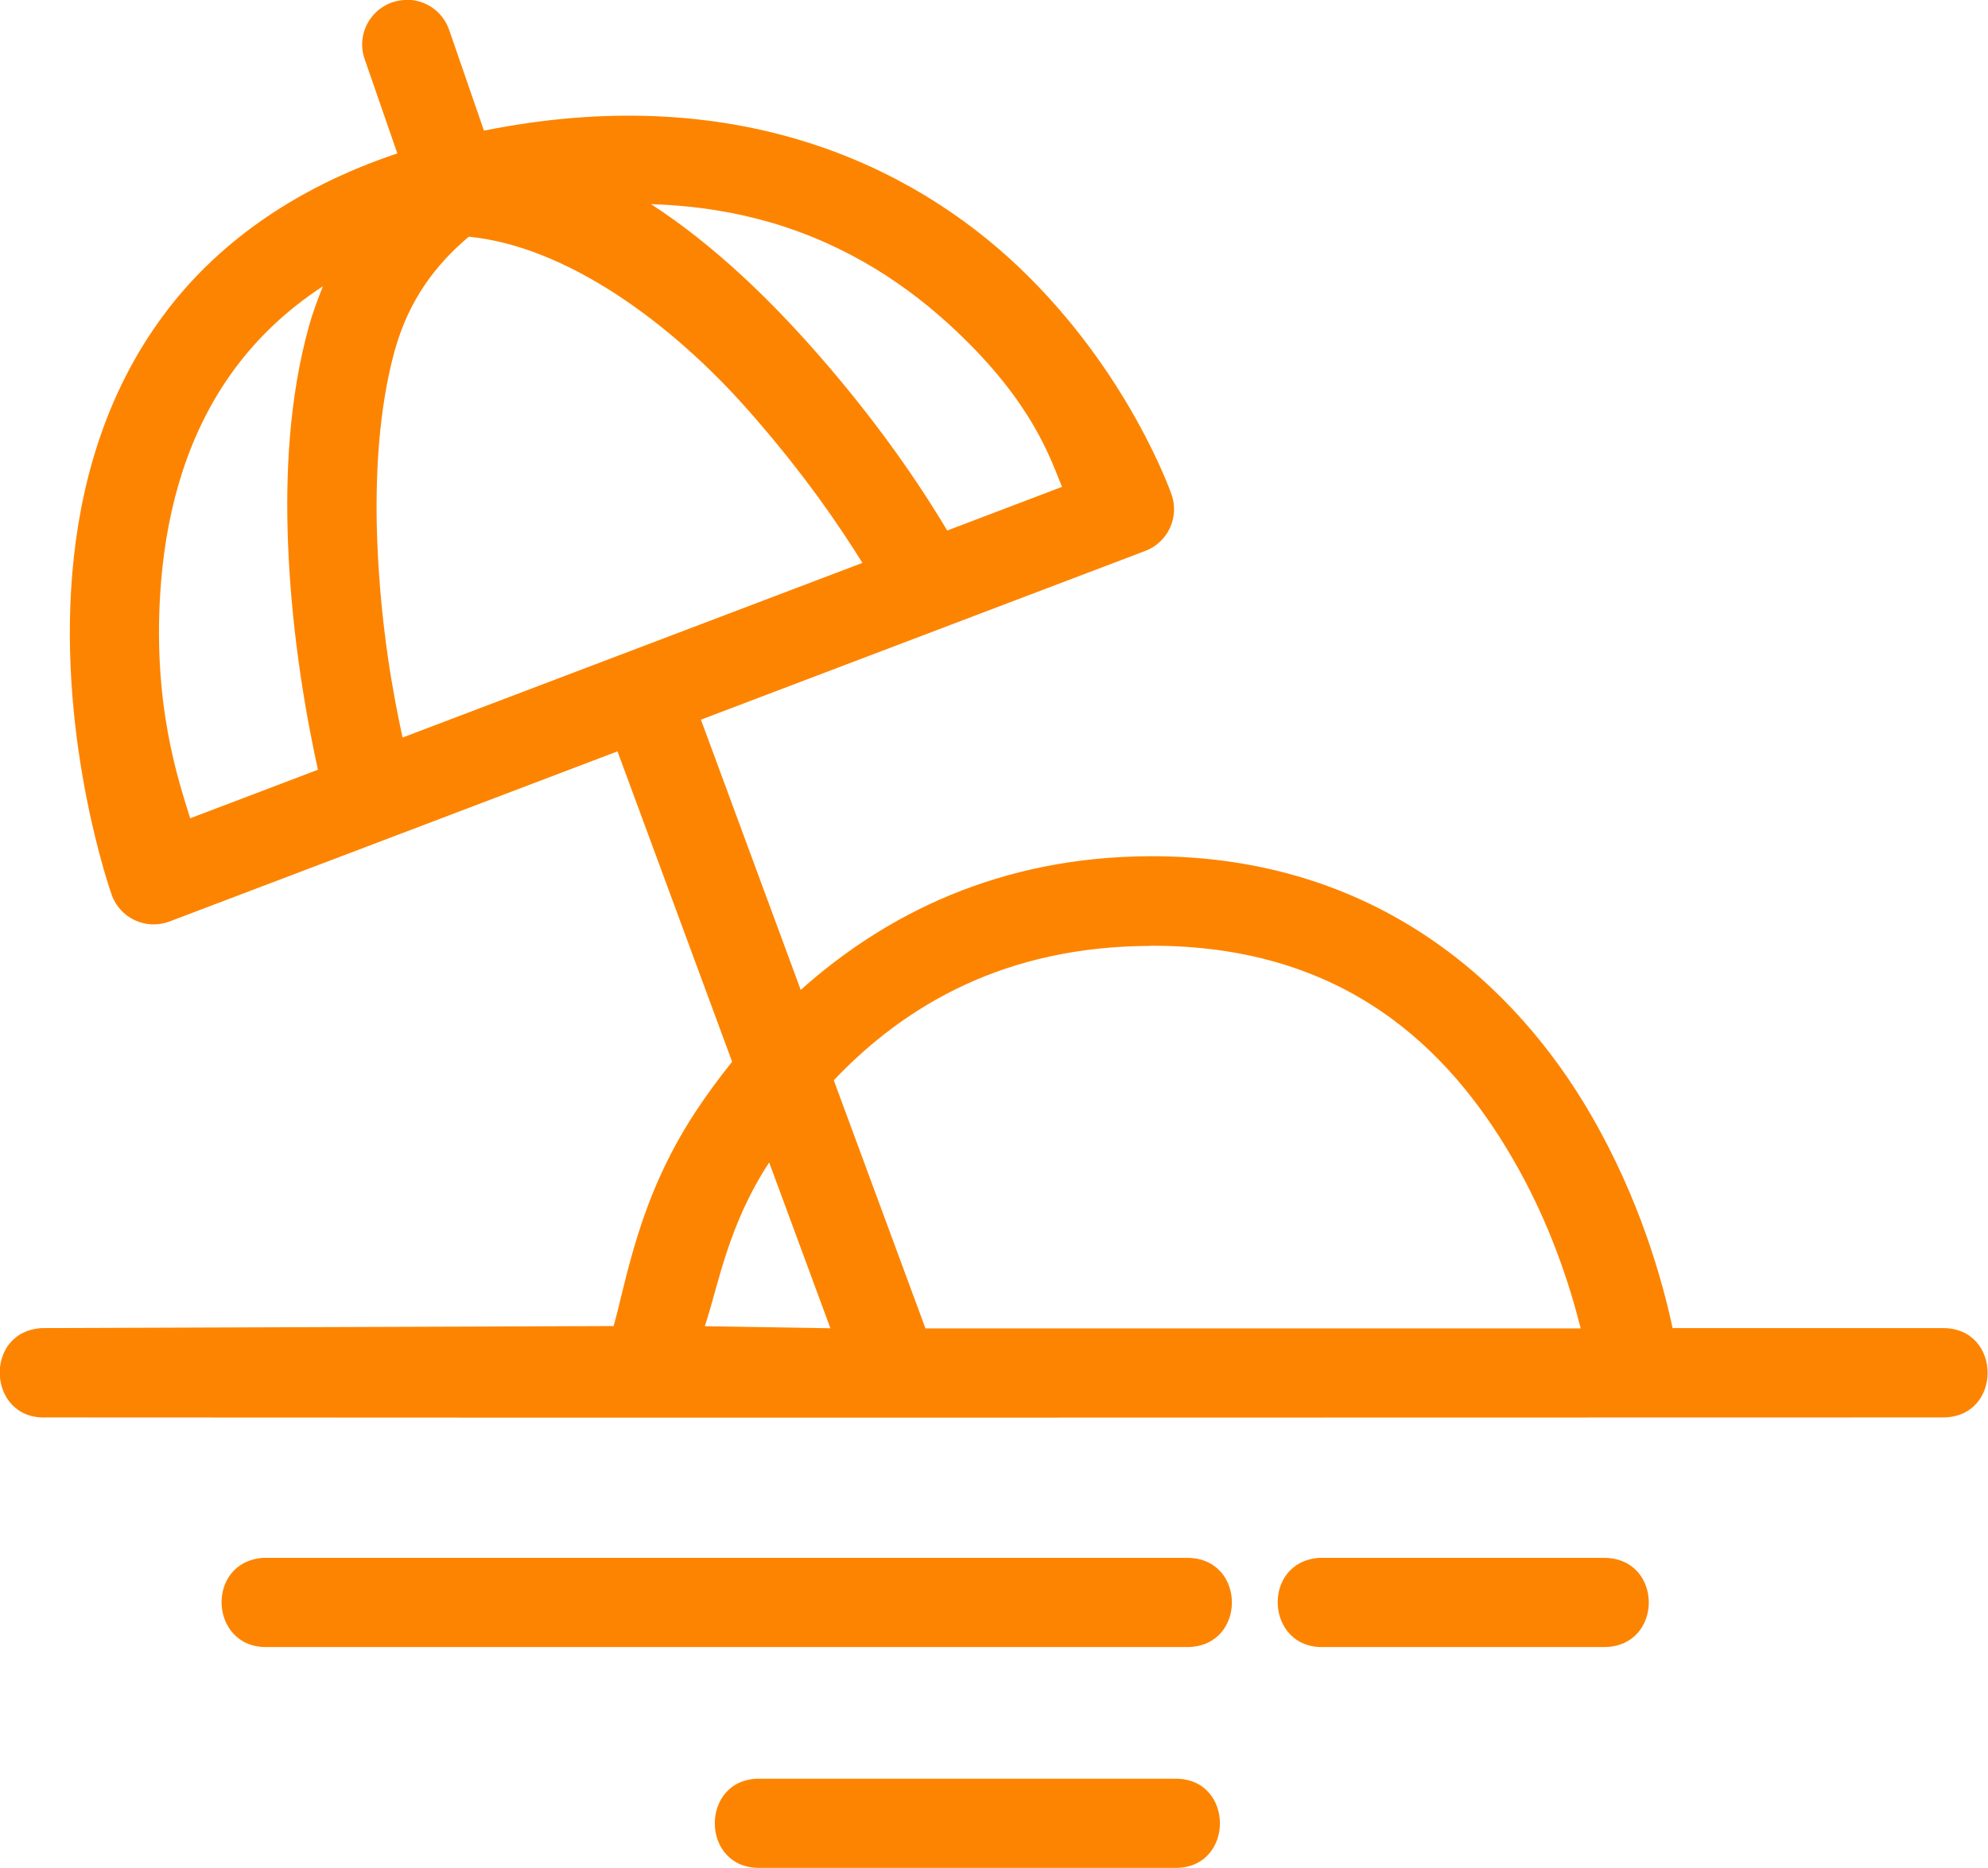
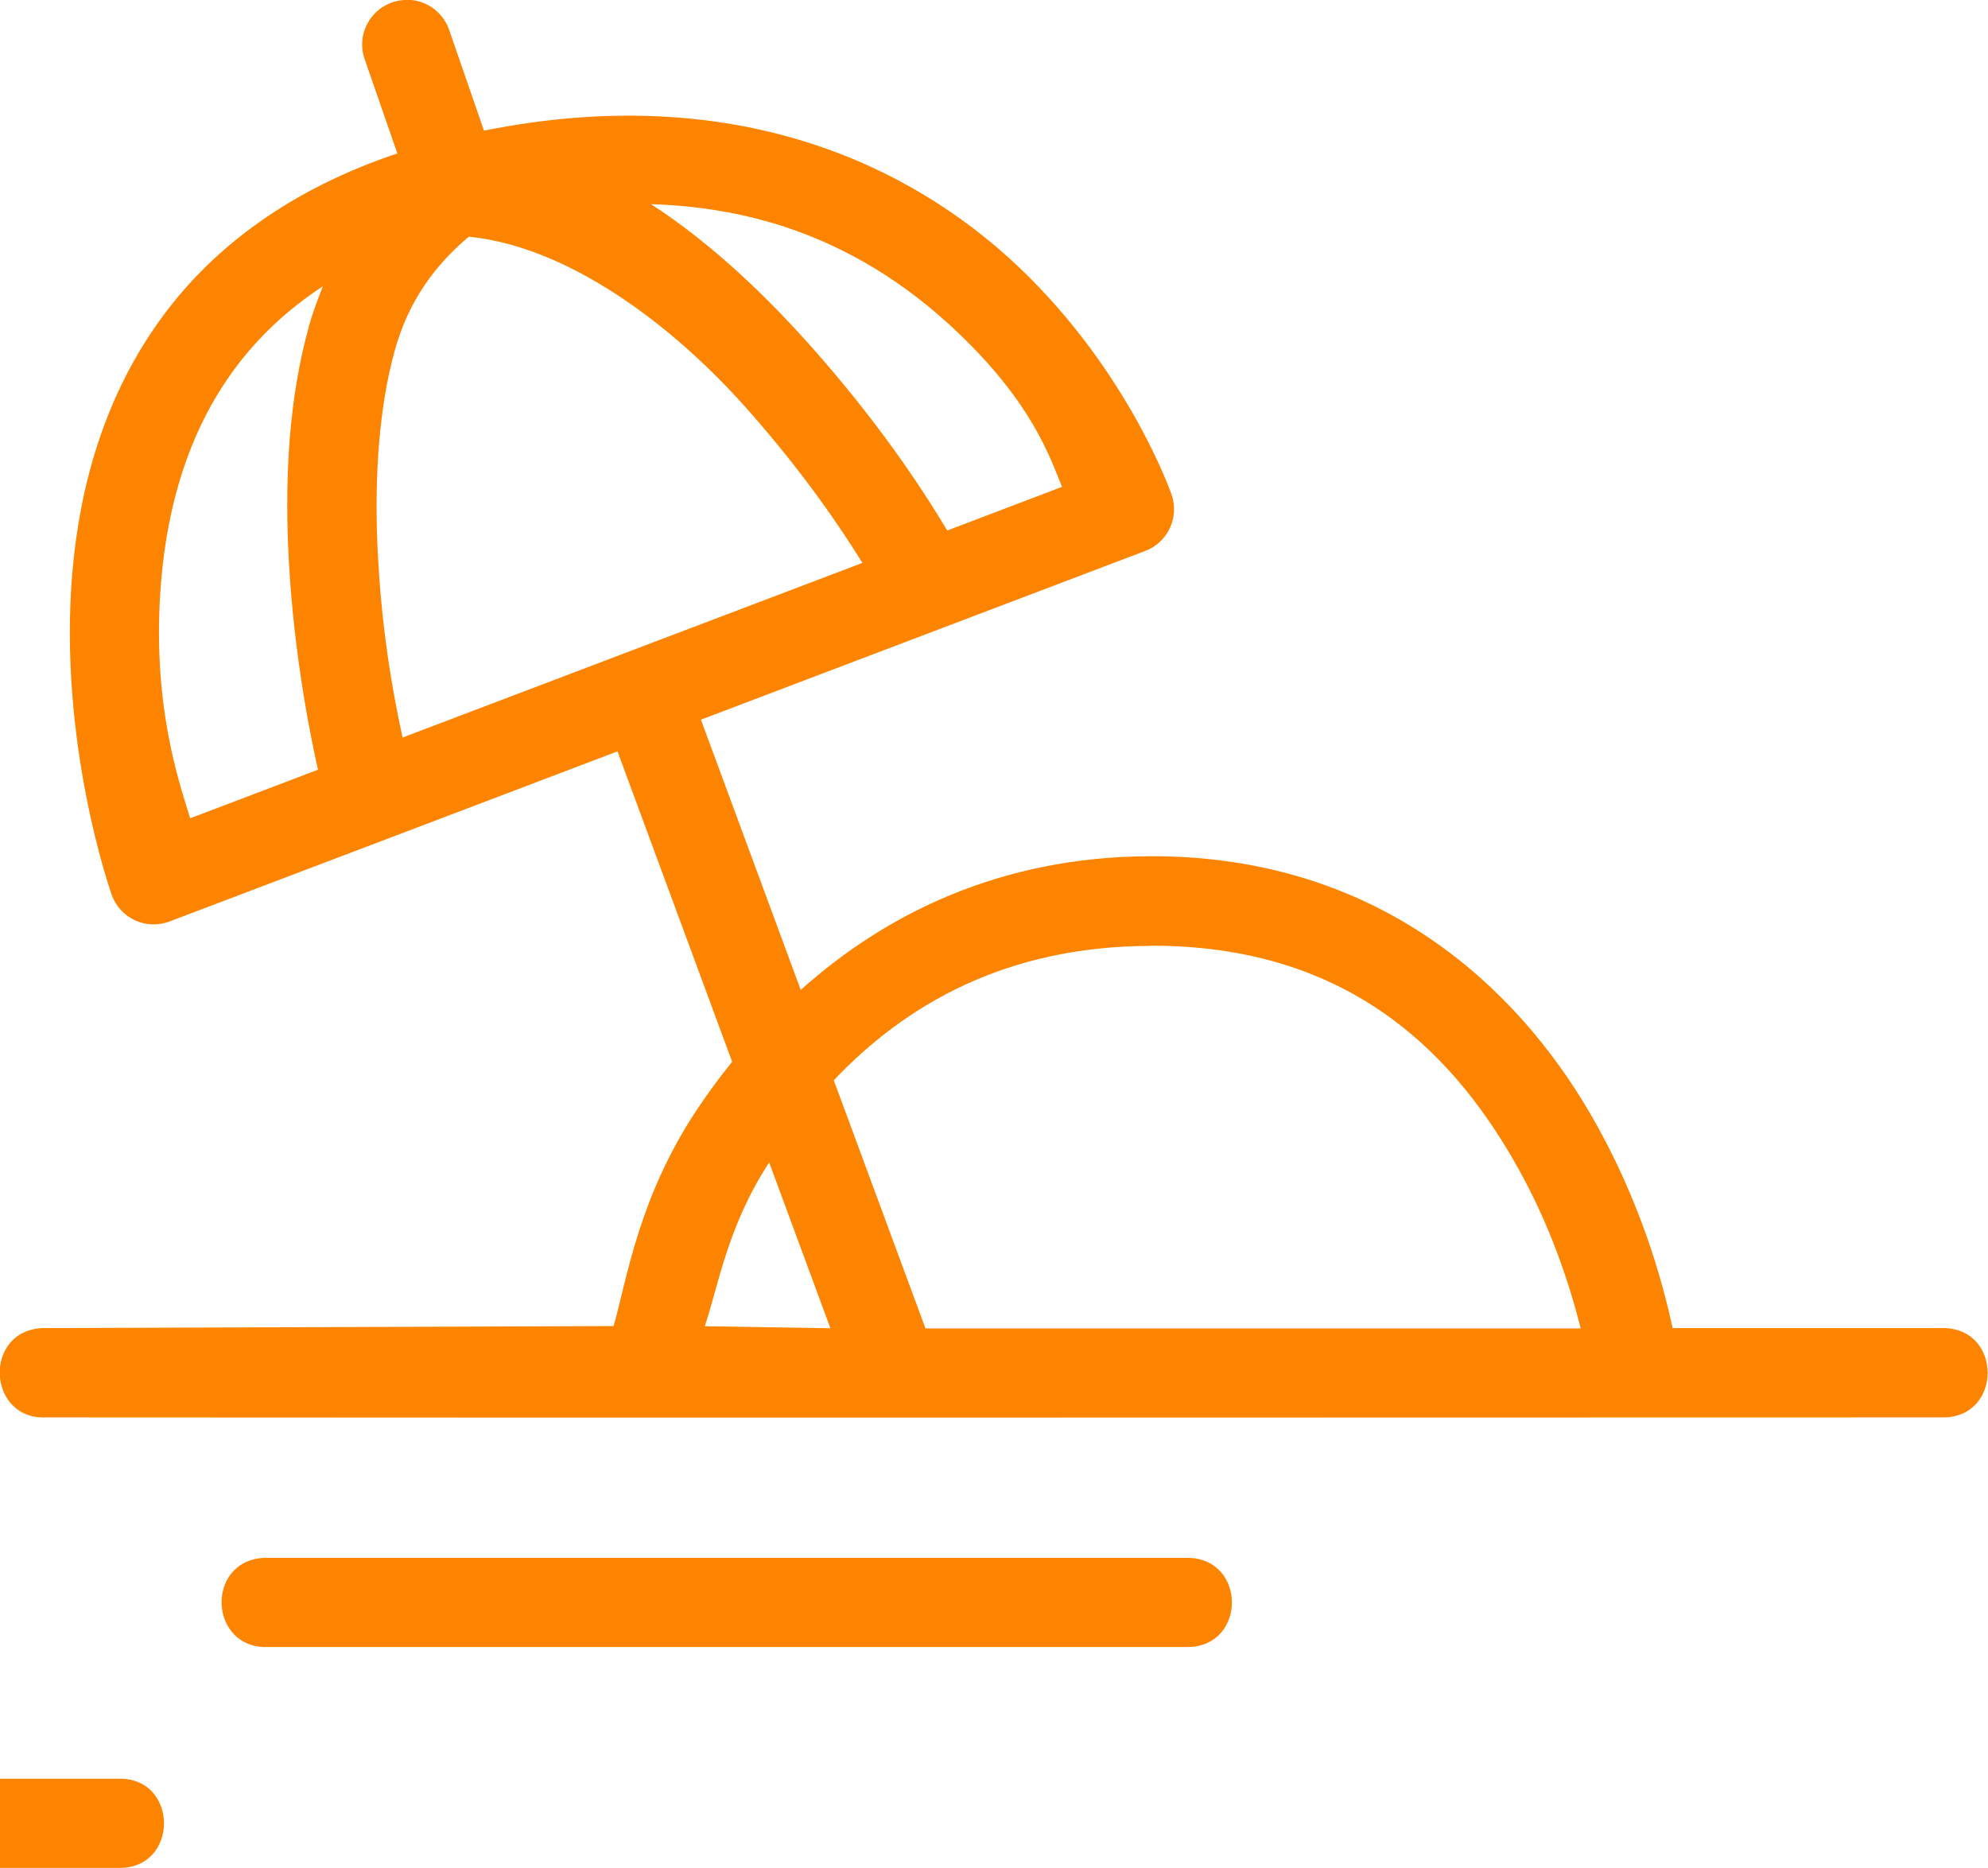
<svg xmlns="http://www.w3.org/2000/svg" width="11.793mm" height="11.08mm" version="1.1" viewBox="0 0 11.793 11.08">
  <g transform="translate(352.88 60.814)">
-     <path d="m-350.48-60.814c-0.177 0.009-0.296 0.186-0.236 0.353l0.193 0.557c-0.633 0.212-1.087 0.554-1.388 0.961-0.351 0.473-0.497 1.02-0.54 1.527-0.086 1.013 0.233 1.908 0.233 1.908 0.049 0.141 0.204 0.213 0.344 0.16 0.916-0.347 1.727-0.656 2.657-1.009l0.68 1.841c-0.08 0.1-0.155 0.202-0.221 0.303-0.336 0.513-0.405 0.996-0.482 1.265l-3.389 0.012c-0.353 0.017-0.328 0.547 0.025 0.53 3.769 0.003 7.801 0 11.25 0 0.353 0 0.353-0.53 0-0.53h-1.604c-0.059-0.275-0.192-0.763-0.488-1.271-0.437-0.752-1.26-1.532-2.611-1.528-0.896 0.003-1.574 0.347-2.073 0.793l-0.592-1.603 2.636-1.001c0.134-0.051 0.203-0.199 0.156-0.334 0 0-0.251-0.73-0.912-1.355-0.634-0.6-1.679-1.103-3.167-0.804l-0.206-0.596c-0.038-0.112-0.145-0.186-0.264-0.18zm1.462 1.211c0.258 0.008 0.493 0.046 0.704 0.107 0.468 0.136 0.827 0.381 1.107 0.646 0.454 0.429 0.557 0.754 0.627 0.924l-0.681 0.259c-0.106-0.177-0.351-0.572-0.774-1.054-0.276-0.314-0.607-0.638-0.983-0.882zm-1.081 0.193c0.577 0.057 1.199 0.507 1.666 1.039 0.335 0.381 0.541 0.691 0.669 0.896l-2.728 1.036c-0.056-0.259-0.129-0.647-0.15-1.162-0.015-0.386 9e-3 -0.793 0.104-1.135 0.083-0.298 0.242-0.508 0.439-0.674zm-0.866 0.295c-0.031 0.079-0.061 0.158-0.083 0.239-0.117 0.421-0.14 0.875-0.123 1.297 0.023 0.563 0.116 1.054 0.177 1.331l-0.758 0.288c-0.062-0.206-0.233-0.678-0.172-1.41 0.037-0.438 0.16-0.883 0.436-1.256 0.133-0.18 0.304-0.346 0.522-0.489zm4.909 3.911c1.154-4e-3 1.773 0.614 2.15 1.264 0.224 0.385 0.339 0.754 0.403 1.006h-3.887l-0.544-1.472c0.424-0.447 1.019-0.795 1.878-0.797zm-2.261 1.286 0.363 0.983-0.745-0.012c0.083-0.251 0.137-0.597 0.382-0.972zm-3.002 2.345c-0.345 0.024-0.32 0.538 0.025 0.529h5.463c0.345-0.007 0.345-0.522 0-0.529h-5.488zm6.264 0c-0.345 0.025-0.318 0.54 0.027 0.529h1.67c0.345-0.007 0.345-0.522 0-0.529zm-3.314 1.31c-0.361-0.008-0.361 0.537 0 0.529h2.455c0.361 0.008 0.361-0.537 0-0.529z" color="#000000" color-rendering="auto" dominant-baseline="auto" fill="#fd8400" image-rendering="auto" shape-rendering="auto" solid-color="#000000" style="font-feature-settings:normal;font-variant-alternates:normal;font-variant-caps:normal;font-variant-ligatures:normal;font-variant-numeric:normal;font-variant-position:normal;isolation:auto;mix-blend-mode:normal;shape-padding:0;text-decoration-color:#000000;text-decoration-line:none;text-decoration-style:solid;text-indent:0;text-orientation:mixed;text-transform:none;white-space:normal" />
+     <path d="m-350.48-60.814c-0.177 0.009-0.296 0.186-0.236 0.353l0.193 0.557c-0.633 0.212-1.087 0.554-1.388 0.961-0.351 0.473-0.497 1.02-0.54 1.527-0.086 1.013 0.233 1.908 0.233 1.908 0.049 0.141 0.204 0.213 0.344 0.16 0.916-0.347 1.727-0.656 2.657-1.009l0.68 1.841c-0.08 0.1-0.155 0.202-0.221 0.303-0.336 0.513-0.405 0.996-0.482 1.265l-3.389 0.012c-0.353 0.017-0.328 0.547 0.025 0.53 3.769 0.003 7.801 0 11.25 0 0.353 0 0.353-0.53 0-0.53h-1.604c-0.059-0.275-0.192-0.763-0.488-1.271-0.437-0.752-1.26-1.532-2.611-1.528-0.896 0.003-1.574 0.347-2.073 0.793l-0.592-1.603 2.636-1.001c0.134-0.051 0.203-0.199 0.156-0.334 0 0-0.251-0.73-0.912-1.355-0.634-0.6-1.679-1.103-3.167-0.804l-0.206-0.596c-0.038-0.112-0.145-0.186-0.264-0.18zm1.462 1.211c0.258 0.008 0.493 0.046 0.704 0.107 0.468 0.136 0.827 0.381 1.107 0.646 0.454 0.429 0.557 0.754 0.627 0.924l-0.681 0.259c-0.106-0.177-0.351-0.572-0.774-1.054-0.276-0.314-0.607-0.638-0.983-0.882zm-1.081 0.193c0.577 0.057 1.199 0.507 1.666 1.039 0.335 0.381 0.541 0.691 0.669 0.896l-2.728 1.036c-0.056-0.259-0.129-0.647-0.15-1.162-0.015-0.386 9e-3 -0.793 0.104-1.135 0.083-0.298 0.242-0.508 0.439-0.674zm-0.866 0.295c-0.031 0.079-0.061 0.158-0.083 0.239-0.117 0.421-0.14 0.875-0.123 1.297 0.023 0.563 0.116 1.054 0.177 1.331l-0.758 0.288c-0.062-0.206-0.233-0.678-0.172-1.41 0.037-0.438 0.16-0.883 0.436-1.256 0.133-0.18 0.304-0.346 0.522-0.489zm4.909 3.911c1.154-4e-3 1.773 0.614 2.15 1.264 0.224 0.385 0.339 0.754 0.403 1.006h-3.887l-0.544-1.472c0.424-0.447 1.019-0.795 1.878-0.797zm-2.261 1.286 0.363 0.983-0.745-0.012c0.083-0.251 0.137-0.597 0.382-0.972zm-3.002 2.345c-0.345 0.024-0.32 0.538 0.025 0.529h5.463c0.345-0.007 0.345-0.522 0-0.529h-5.488zc-0.345 0.025-0.318 0.54 0.027 0.529h1.67c0.345-0.007 0.345-0.522 0-0.529zm-3.314 1.31c-0.361-0.008-0.361 0.537 0 0.529h2.455c0.361 0.008 0.361-0.537 0-0.529z" color="#000000" color-rendering="auto" dominant-baseline="auto" fill="#fd8400" image-rendering="auto" shape-rendering="auto" solid-color="#000000" style="font-feature-settings:normal;font-variant-alternates:normal;font-variant-caps:normal;font-variant-ligatures:normal;font-variant-numeric:normal;font-variant-position:normal;isolation:auto;mix-blend-mode:normal;shape-padding:0;text-decoration-color:#000000;text-decoration-line:none;text-decoration-style:solid;text-indent:0;text-orientation:mixed;text-transform:none;white-space:normal" />
  </g>
</svg>